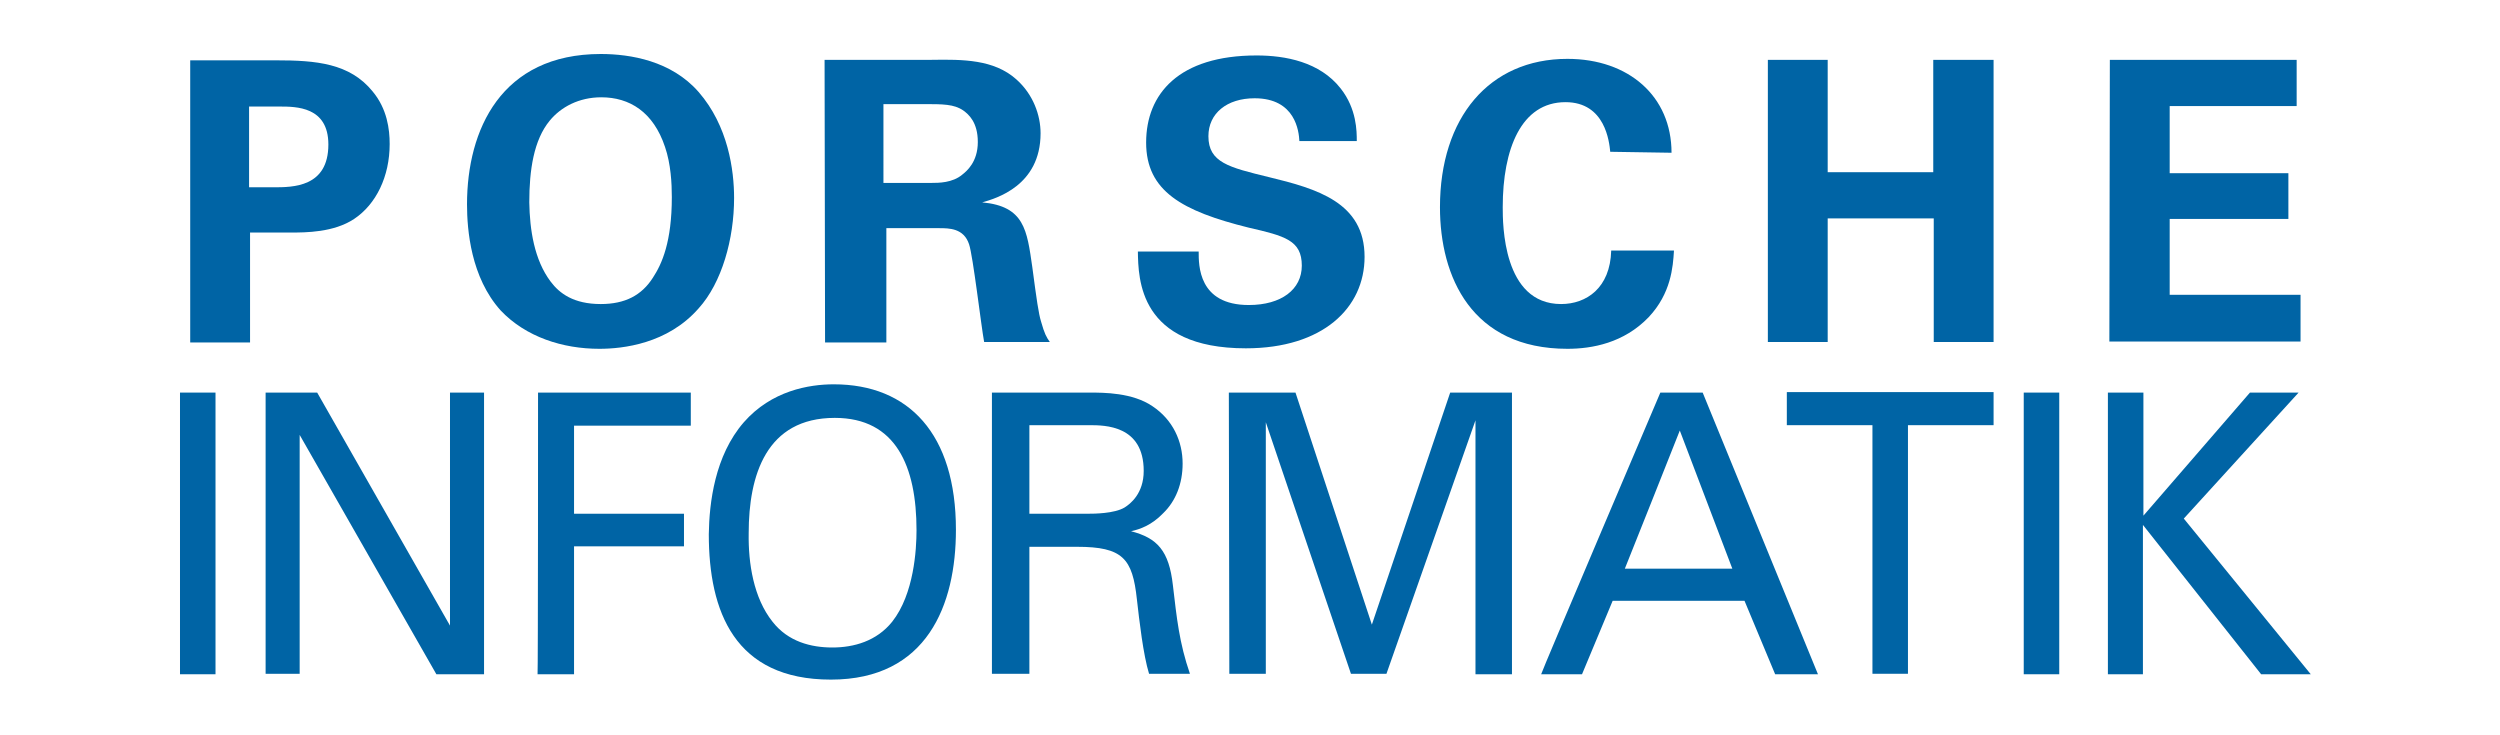
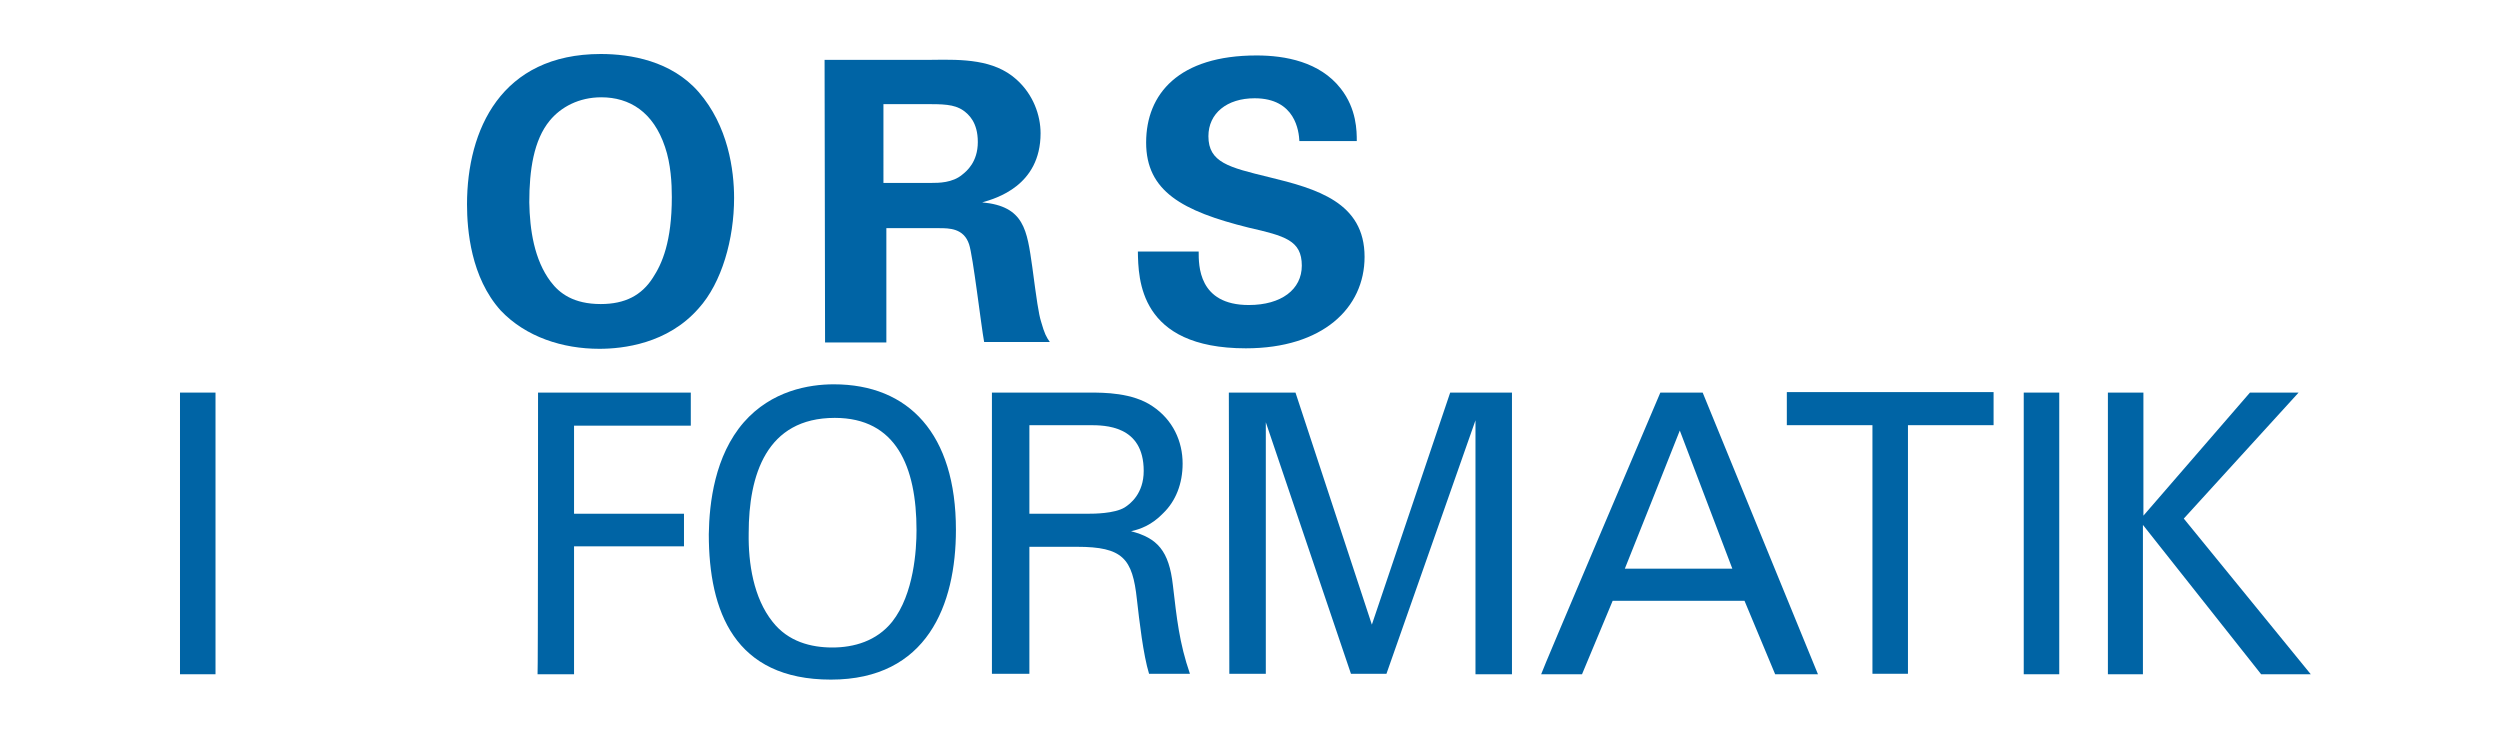
<svg xmlns="http://www.w3.org/2000/svg" version="1.1" id="Ebene_1" x="0px" y="0px" viewBox="0 0 513.9 151" style="enable-background:new 0 0 513.9 151;">
  <style type="text/css">
	.st0{fill:#0064A5;}
</style>
  <g>
    <g>
-       <path class="st0" d="M39.1,12.4h17.6c8.3,0,15.2,0.6,19.9,6.4c3,3.6,3.5,7.8,3.5,10.8c0,6.7-2.8,12.4-7.3,15.4&#10;   c-4.2,2.8-10,2.8-13,2.8h-8.4v22.6H39.1V12.4z M51.2,38.5h5c4,0,11.3,0,11.3-8.8c0-7.8-6.6-7.8-10.1-7.8h-6.2V38.5L51.2,38.5z" />
      <path class="st0" d="M123.5,11.1c6.1,0,14.5,1.4,20.1,7.8c6.1,7,7.3,16.1,7.3,21.8c0,8.4-2.5,17.4-7.3,22.7&#10;   c-6.4,7.3-15.6,8.3-20.4,8.3c-7.5,0-15.1-2.4-20.3-7.9C96.8,57,96,47.3,96,42C96,26.7,103,11.1,123.5,11.1z M113.2,57.9&#10;   c1.8,2.4,4.7,4.6,10.3,4.6c5,0,8.4-1.8,10.7-5.4c1.9-2.9,3.9-7.4,3.9-16.6c0-2.8-0.2-6.8-1.4-10.3c-2.4-7.2-7.3-10.2-13.1-10.2&#10;   c-4.6,0-8.3,2-10.6,4.8c-3.3,4-4.2,10.2-4.2,16.8C108.9,47.2,109.8,53.4,113.2,57.9z" />
      <path class="st0" d="M169.5,12.3h22c6.4-0.1,12.8-0.1,17.4,4c3.5,3.1,5,7.4,5,11.1c0,10.8-9.2,13.4-12,14.2&#10;   c8.7,0.8,9.2,5.7,10.3,13.3c0.9,6.8,1.3,9.6,1.8,11.2c0.7,2.5,1.1,3.2,1.8,4.2h-13.5c-0.6-3.2-2.3-17.8-3.1-20.1&#10;   c-1.1-3.3-4.1-3.3-6.2-3.3h-10.8v23.5h-12.6L169.5,12.3L169.5,12.3z M181.6,37.6h9.9c1.4,0,4.3,0,6.3-1.7c0.9-0.7,3.2-2.6,3.2-6.7&#10;   s-1.9-5.7-3-6.5c-1.9-1.3-4.2-1.3-8.1-1.3h-8.3V37.6z" />
      <path class="st0" d="M246.4,51.7c0,2.8-0.1,11,10.3,11c6.7,0,10.9-3.2,10.9-8.1c0-5.2-3.5-6.1-10.9-7.8&#10;   c-13.7-3.4-21.1-7.5-21.1-17.5s6.7-17.9,22.7-17.9c5.9,0,13,1.3,17.3,6.8c3.3,4.2,3.3,8.8,3.3,10.8h-11.8c-0.1-2-0.8-8.8-9.2-8.8&#10;   c-5.7,0-9.5,3.1-9.5,7.8c0,5.4,4.2,6.4,12.4,8.4c9.9,2.4,19.7,5.2,19.7,16.4c0,10.5-8.6,18.8-24.4,18.8c-22,0-22.1-14.3-22.2-19.9&#10;   L246.4,51.7L246.4,51.7z" />
-       <path class="st0" d="M331,31.2c-0.2-2-1-10.2-9.2-10.2c-9.1,0-12.9,9.6-12.9,21.6c0,3.4,0,19.9,12,19.9c5.2,0,10.1-3.3,10.3-11&#10;   h12.9c-0.2,3.4-0.6,8.8-5.2,13.7c-5.1,5.3-11.6,6.5-16.7,6.5c-19.7,0-26.2-14.8-26.2-29.1c0-18.4,10.1-30.5,26.2-30.5&#10;   c12.6,0,21.4,7.7,21.4,19.3L331,31.2L331,31.2z" />
-       <path class="st0" d="M363.4,12.3h12.3v23.1h21.7V12.3h12.4v58h-12.3V44.9h-21.8v25.4h-12.3V12.3L363.4,12.3z" />
-       <path class="st0" d="M433.7,12.3h38.4v9.5H446v13.8h24.4V45H446v15.6h26.9v9.6h-39.3L433.7,12.3L433.7,12.3z" />
    </g>
    <g>
      <path class="st0" d="M37,80.7h7.3v57.9H37V80.7z" />
-       <path class="st0" d="M54.5,80.7h10.7l27.3,47.9V80.7h7v57.9h-9.8L61.6,89.4v49.1h-7V80.7z" />
      <path class="st0" d="M110.6,80.7h31.4v6.8H118v18.1h22.6v6.7H118v26.3h-7.5C110.6,138.5,110.6,80.7,110.6,80.7z" />
      <path class="st0" d="M152.9,86.8c5.7-6.5,13.4-7.8,18.5-7.8c15.4,0,25.1,10.2,25.1,29.9c0,15.4-5.9,30.8-25.7,30.8&#10;   s-25.1-14-25.1-29.9C145.8,103.4,146.9,93.7,152.9,86.8z M158.8,127.8c3.2,4.1,7.9,5.3,12.3,5.3c4.4,0,9.1-1.3,12.3-5.3&#10;   c4.5-5.7,5-14.9,5-18.8c0-13.1-4.2-23.1-16.8-23.1c-14.1,0-17.7,11.8-17.7,23.7C153.8,115.8,154.9,122.9,158.8,127.8L158.8,127.8z" />
      <path class="st0" d="M203.9,80.7h20.1c2.9,0,8.8,0,12.9,2.8c4.2,2.8,6.2,7.2,6.2,11.8c0,4.1-1.4,7.7-4,10.2&#10;   c-2.4,2.5-4.8,3.3-6.6,3.7c5.4,1.4,7.8,4,8.6,11.1c0.8,6.8,1.3,11.8,3.5,18.2h-8.4c-1.2-3.9-2-10.9-2.5-15.3&#10;   c-0.9-8.4-2.9-10.8-12.3-10.8h-9.8v26.1h-7.7V80.7L203.9,80.7z M211.5,105.6h12.3c0.9,0,5.3,0,7.4-1.3c1.1-0.7,3.9-2.8,3.9-7.5&#10;   c0-9.4-8-9.4-11.2-9.4h-12.3V105.6L211.5,105.6z" />
      <path class="st0" d="M252.6,80.7h13.7l15.7,47.7l16.1-47.7h12.7v57.9h-7.5V86.4L285,138.5h-7.3l-17.5-51.7v51.7h-7.5L252.6,80.7&#10;   L252.6,80.7z" />
      <path class="st0" d="M341.3,80.7h8.7l23.7,57.9h-8.8l-6.3-15.1h-27.1l-6.3,15.1h-8.4C316.7,138.5,341.3,80.7,341.3,80.7z&#10;    M334,116.9h22.1l-10.8-28.4C345.3,88.6,334,116.9,334,116.9z" />
      <path class="st0" d="M384.9,138.5V87.4h-17.6v-6.8h42.5v6.8h-17.6v51.1L384.9,138.5L384.9,138.5z" />
      <path class="st0" d="M416,80.7h7.3v57.9H416V80.7z" />
      <path class="st0" d="M433.3,80.7h7.3V106l21.9-25.3h10l-23.6,25.9l26.1,32h-10.2l-24.3-30.7v30.7h-7.2V80.7z" />
    </g>
  </g>
</svg>